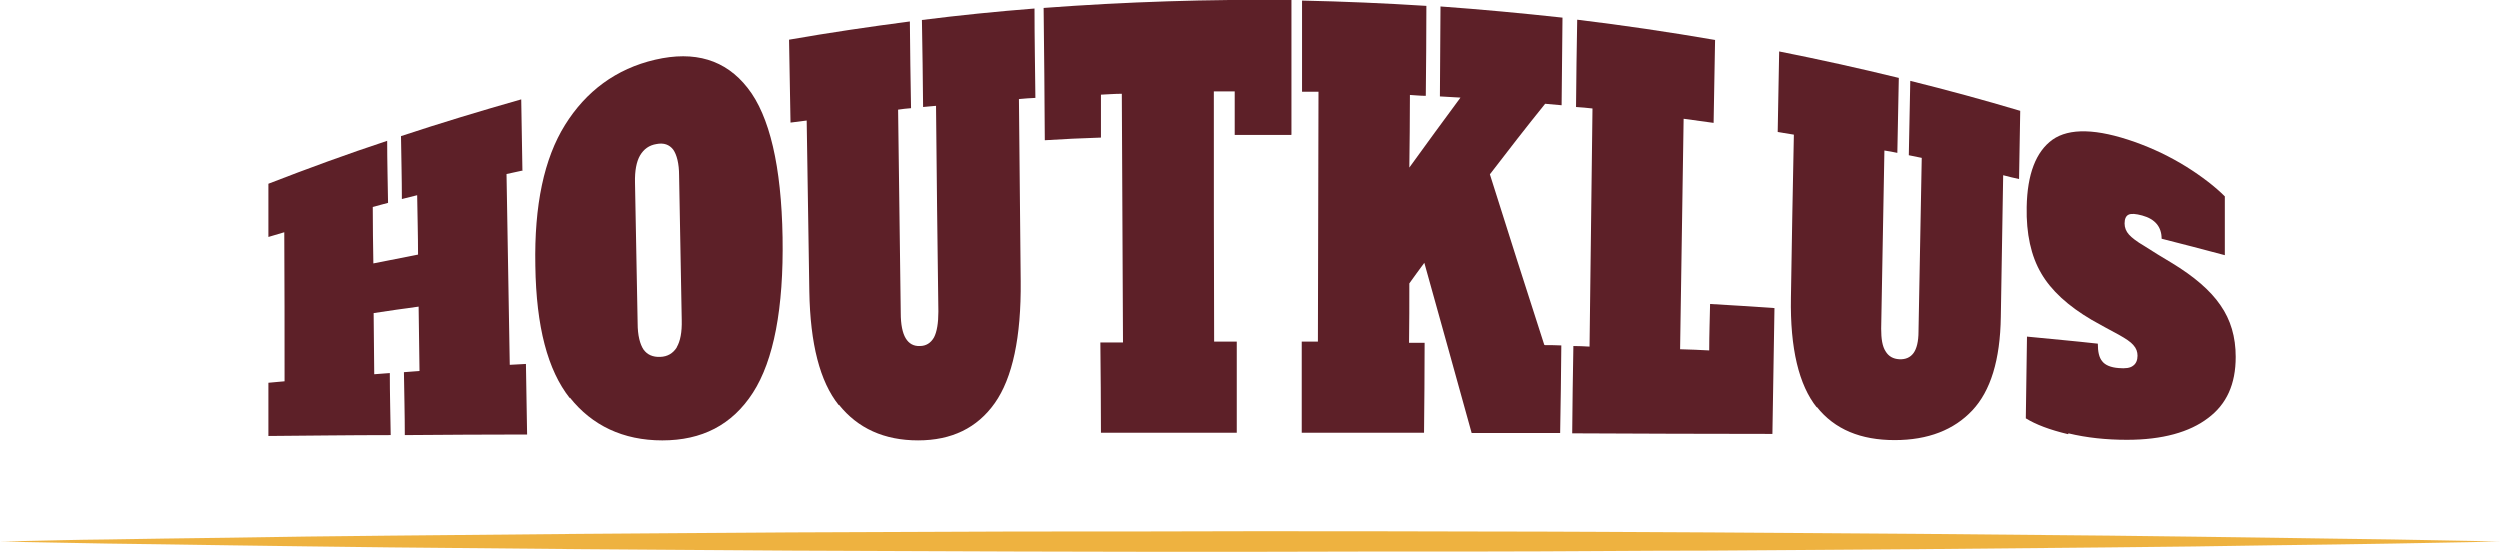
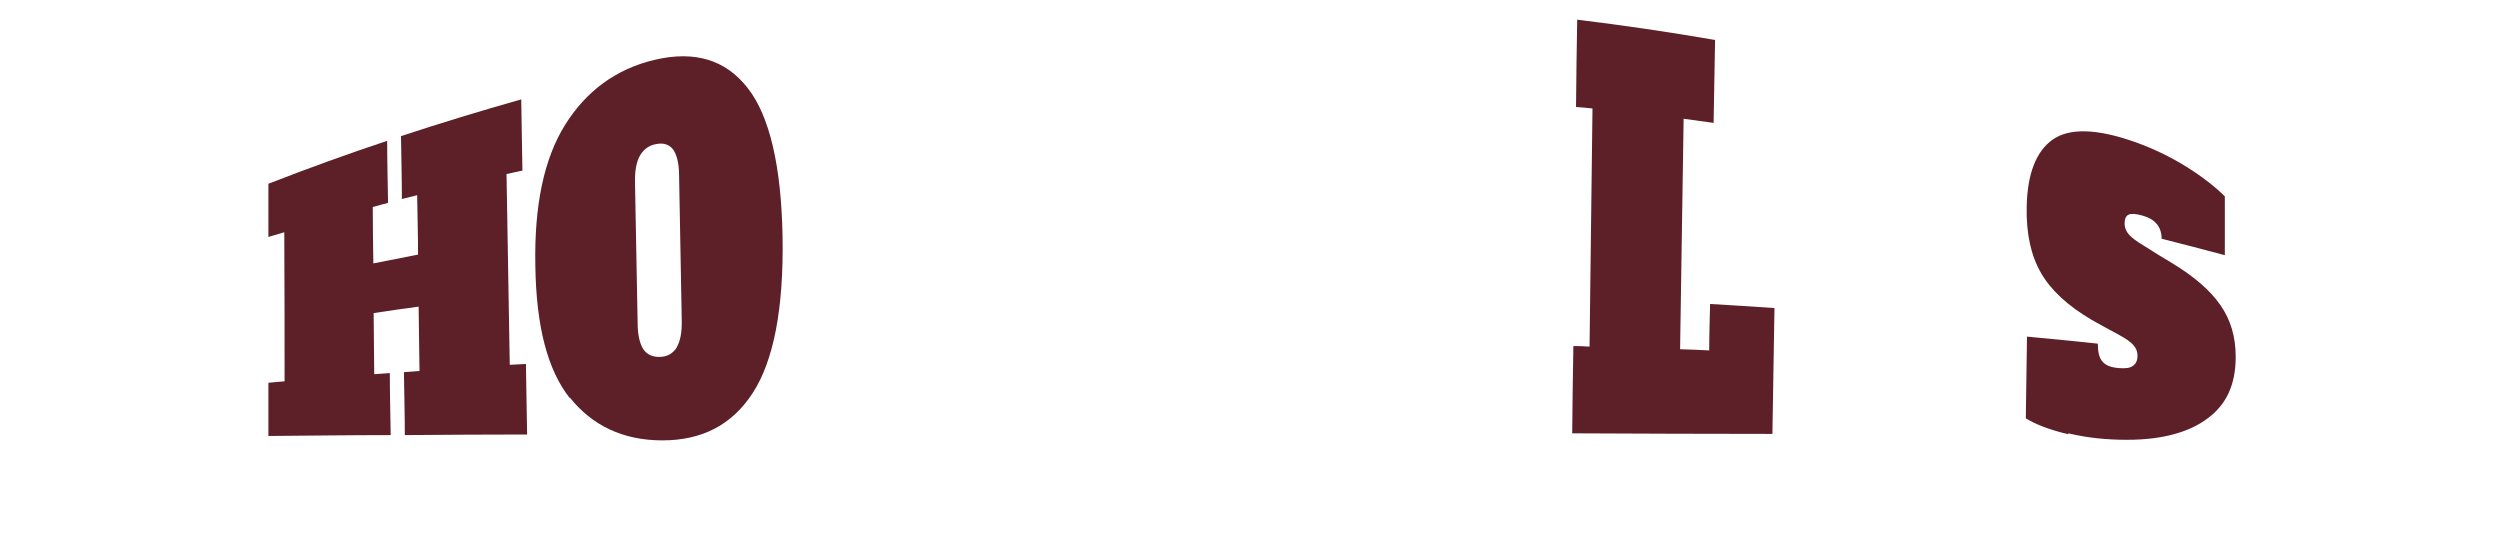
<svg xmlns="http://www.w3.org/2000/svg" version="1.1" viewBox="0 0 850.4 187.8">
  <defs>
    <style>
      .st0 {
        fill: #5d2028;
      }

      .st1 {
        fill: #ea9f11;
        opacity: .8;
      }
    </style>
  </defs>
  <g id="streep_geel">
-     <path class="st1" d="M0,184.2s3.3,0,9.6-.2c6.2-.1,15.4-.4,27-.5,11.6-.2,25.7-.4,41.9-.6,16.2-.3,34.5-.5,54.4-.7,19.9-.2,41.5-.4,64.4-.6,22.8-.2,46.9-.3,71.8-.5,24.9-.1,50.7-.2,76.8-.3,26.2,0,52.7,0,79.3-.1,26.6,0,53.1,0,79.3.1,26.2,0,51.9.2,76.8.3,24.9.2,49,.3,71.8.5,22.8.2,44.4.4,64.4.6,19.9.2,38.2.5,54.4.7,16.2.2,30.3.5,41.9.6,11.6.2,20.8.4,27,.5,6.2.1,9.6.2,9.6.2,0,0-3.3,0-9.6.2-6.2.1-15.4.3-27,.5-11.6.2-25.7.4-41.9.6-16.2.3-34.5.5-54.4.7-19.9.2-41.5.4-64.4.6-22.8.2-46.9.3-71.8.5-24.9,0-50.7.3-76.8.3-26.2,0-52.7,0-79.3.1-26.6,0-53.1,0-79.3-.1-26.2-.1-51.9-.2-76.8-.3-24.9-.2-49-.3-71.8-.5-22.8-.2-44.4-.4-64.4-.6-19.9-.2-38.2-.5-54.4-.7-16.2-.2-30.3-.5-41.9-.6-11.6-.2-20.8-.4-27-.5-6.2-.1-9.6-.2-9.6-.2Z" />
-   </g>
+     </g>
  <g id="houtklus_bruin">
    <g>
      <path class="st0" d="M177.8,58c-1.8.4-3.6.8-5.5,1.2.4,21.6.7,43.3,1.1,64.9,1.8-.1,3.7-.2,5.5-.3.1,8,.3,16,.4,24-13.9,0-27.7.1-41.6.2,0-7.1-.2-14.3-.3-21.4,1.8-.1,3.5-.3,5.3-.4-.1-7.3-.2-14.6-.3-21.9-5.1.7-10.2,1.4-15.3,2.2,0,6.9.2,13.9.2,20.8,1.8-.1,3.5-.3,5.3-.4,0,7,.2,14.1.3,21.1-13.9,0-27.7.2-41.6.3v-18.1c1.8-.2,3.6-.3,5.5-.5,0-16.9,0-33.8-.1-50.7-1.8.5-3.6,1.1-5.4,1.6v-18.1c13.4-5.2,26.8-10.1,40.4-14.6,0,7,.2,14.1.3,21.1-1.7.5-3.5.9-5.2,1.4,0,6.4.1,12.8.2,19.2,5.1-1,10.1-2,15.2-3,0-6.7-.2-13.4-.3-20.2-1.7.4-3.5.9-5.2,1.3,0-7.1-.2-14.3-.3-21.4,13.6-4.5,27.2-8.6,40.9-12.5.1,8,.3,16,.4,24Z" />
      <path class="st0" d="M193.8,135.4c-7.5-9.5-11.4-24.2-11.7-45-.4-20.7,3-36.5,10.1-47.9,7.1-11.4,17.3-19.1,30.7-22.2,13.4-3.1,23.9,0,31.4,9.6,7.5,9.5,11.5,26.7,11.9,50.8.4,24.1-3,41.9-10.1,52.9-7.1,11-17.4,16.2-30.8,16.2-13.4,0-23.9-5.1-31.4-14.5ZM230.2,118.1c1.2-2,1.8-5.1,1.7-9.2-.3-16.4-.6-32.8-.9-49.2,0-4.1-.8-7.1-2-8.8-1.3-1.7-3.2-2.4-5.7-1.9-2.5.4-4.3,1.7-5.6,3.9-1.2,2.1-1.8,5.2-1.7,9.2.3,16,.6,31.9.9,47.9,0,4.1.8,7.1,2,8.9,1.3,1.8,3.2,2.6,5.7,2.5,2.5-.1,4.3-1.2,5.6-3.2Z" />
-       <path class="st0" d="M285.3,137.8c-6.4-8-9.7-20.8-10-38.7-.3-19.4-.6-38.7-.9-58.1-1.8.2-3.7.5-5.5.7-.2-9.4-.3-18.8-.5-28.2,13.7-2.4,27.4-4.4,41.1-6.2.1,9.8.2,19.7.4,29.5-1.5.1-3,.3-4.4.5.3,23.1.6,46.1.9,69.2,0,3.9.6,6.8,1.7,8.6,1.1,1.8,2.7,2.7,4.8,2.6,2.1,0,3.7-1,4.8-2.9,1-1.9,1.5-4.9,1.5-8.8-.3-23.3-.6-46.6-.8-70-1.5.1-3,.3-4.4.4-.1-9.9-.2-19.7-.4-29.6,12.7-1.6,25.5-2.9,38.3-3.9,0,10.1.2,20.3.3,30.4-1.9.1-3.7.2-5.6.4.2,20.6.4,41.3.6,61.9.2,19.1-2.8,33-8.8,41.5-6,8.5-14.7,12.7-26.1,12.7-11.5,0-20.5-4.1-26.9-12.1Z" />
-       <path class="st0" d="M439.2,45.9c-6.4,0-12.8,0-19.2,0,0-4.9,0-9.8,0-14.8-2.4,0-4.8,0-7.1,0,0,28.4,0,56.7.1,85.1,2.6,0,5.2,0,7.7,0,0,10.3,0,20.7,0,31-15.4,0-30.8,0-46.2,0,0-10.2-.1-20.5-.2-30.7,2.6,0,5.2,0,7.7,0-.1-28.2-.3-56.4-.4-84.6-2.4,0-4.8.2-7.1.3,0,4.9,0,9.7,0,14.6-6.4.2-12.8.5-19.1.9-.1-15-.2-30-.4-45C383.1.6,411.2-.3,439.3,0c0,15.3,0,30.5,0,45.8Z" />
-       <path class="st0" d="M525.6,117.4c1.8,0,3.7,0,5.5.1-.1,9.9-.2,19.8-.4,29.8-10,0-20,0-30.1,0-5.3-19.2-10.7-38.5-16.1-57.9-1.7,2.3-3.4,4.6-5.1,7,0,6.7,0,13.5-.1,20.2,1.8,0,3.5,0,5.3,0,0,10.2-.1,20.4-.2,30.6-13.9,0-27.7,0-41.6,0,0-10.3,0-20.7,0-31,1.8,0,3.7,0,5.5,0,0-28.3.2-56.7.2-85-1.9,0-3.7,0-5.6,0,0-10.3,0-20.7,0-31,14.1.3,28.2.9,42.3,1.8,0,10.2-.1,20.4-.2,30.6-1.8,0-3.6-.2-5.4-.3,0,8.2-.1,16.5-.2,24.7,5.8-8,11.6-16,17.4-23.8-2.3-.1-4.7-.3-7-.4,0-10.2.2-20.4.2-30.6,13.9,1,27.7,2.3,41.5,3.8-.1,9.9-.2,19.8-.3,29.8-1.9-.2-3.7-.3-5.6-.5-6.3,7.8-12.6,15.9-18.8,24,6.2,19.6,12.3,38.9,18.5,58Z" />
      <path class="st0" d="M534.8,147.4c.1-9.9.2-19.8.4-29.7,1.8,0,3.7.1,5.5.2.3-27,.7-54,1-81-1.9-.2-3.7-.4-5.6-.5.1-9.9.2-19.8.4-29.7,15.7,1.9,31.3,4.2,46.9,6.9-.2,9.4-.3,18.8-.5,28.2-3.4-.5-6.8-.9-10.2-1.4-.4,26.1-.8,52.3-1.2,78.4,3.3.1,6.6.2,9.9.4,0-5.3.2-10.6.3-15.8,7.3.4,14.6.9,21.9,1.4-.2,14.3-.5,28.5-.7,42.8-22.7,0-45.4-.1-68.1-.2Z" />
-       <path class="st0" d="M618,138.6c-6.1-7.6-9.1-20.1-8.8-37.3.3-18.5.6-37,1-55.5-1.8-.3-3.7-.6-5.5-.9.2-9.1.3-18.3.5-27.4,13.6,2.7,27.2,5.7,40.7,9-.2,8.5-.3,17-.5,25.5-1.5-.3-2.9-.6-4.4-.8-.4,20.2-.7,40.4-1.1,60.6,0,3.5.4,6,1.5,7.7,1,1.7,2.6,2.6,4.7,2.7,2.1.1,3.7-.6,4.8-2.1,1.1-1.5,1.7-4,1.7-7.3.4-19.7.7-39.4,1.1-59.1-1.5-.3-2.9-.6-4.4-.9.2-8.4.3-16.9.5-25.3,12.5,3.1,25,6.5,37.4,10.2-.1,7.7-.3,15.5-.4,23.2-1.8-.4-3.6-.8-5.4-1.3-.3,16-.5,32.1-.8,48.1-.2,14.8-3.5,25.3-9.7,31.9-6.2,6.6-15,10.1-26.4,10.1-11.5,0-20.4-3.6-26.5-11.3Z" />
      <path class="st0" d="M703.5,147.7c-6.3-1.5-11-3.3-14.4-5.4.1-9.3.3-18.5.4-27.8,8,.8,16.1,1.5,24.1,2.4,0,2.7.4,4.7,1.5,6,1,1.3,2.9,2.1,5.6,2.3,2.3.2,3.9,0,4.9-.8,1-.7,1.5-1.9,1.5-3.4,0-1.3-.4-2.5-1.4-3.6-.9-1.1-2.6-2.2-4.9-3.5-3.1-1.7-6.2-3.3-9.3-5.1-8-4.7-13.8-10-17.2-15.9-3.4-5.8-5.1-13.4-4.9-22.5.2-11.1,3.1-18.8,8.8-22.9,5.7-4,15-3.8,28,.8,6.2,2.2,12,5,17.5,8.4,5.4,3.4,9.8,6.8,13.1,10.1,0,6.7,0,13.4,0,20-7.2-1.9-14.3-3.8-21.5-5.6,0-4-2.2-6.7-6.6-7.9-2.2-.6-3.7-.7-4.6-.3-.9.4-1.4,1.4-1.4,3,0,1.4.5,2.7,1.5,3.8,1,1.1,2.7,2.4,5.1,3.8,3.1,2,6.2,3.9,9.4,5.8,7.6,4.6,13.2,9.4,16.6,14.4,3.5,5,5.2,10.8,5.2,17.6,0,9.3-3.1,16.1-9.4,20.8-6.3,4.8-15.5,7.4-27.6,7.4-7,0-13.7-.7-19.9-2.2Z" />
    </g>
  </g>
</svg>